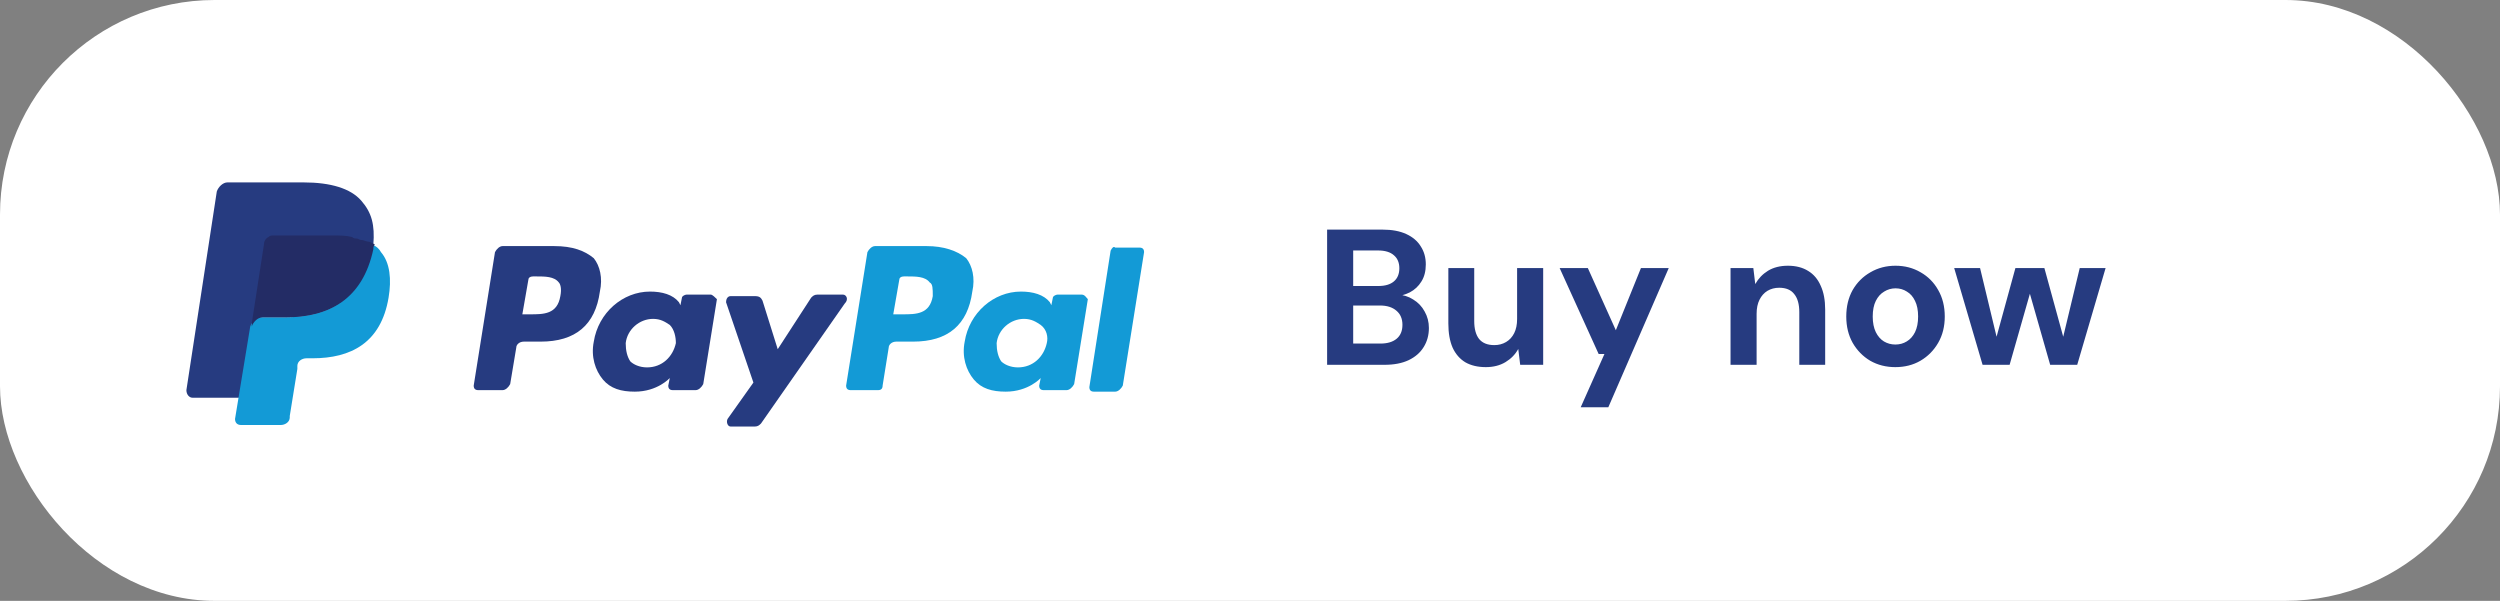
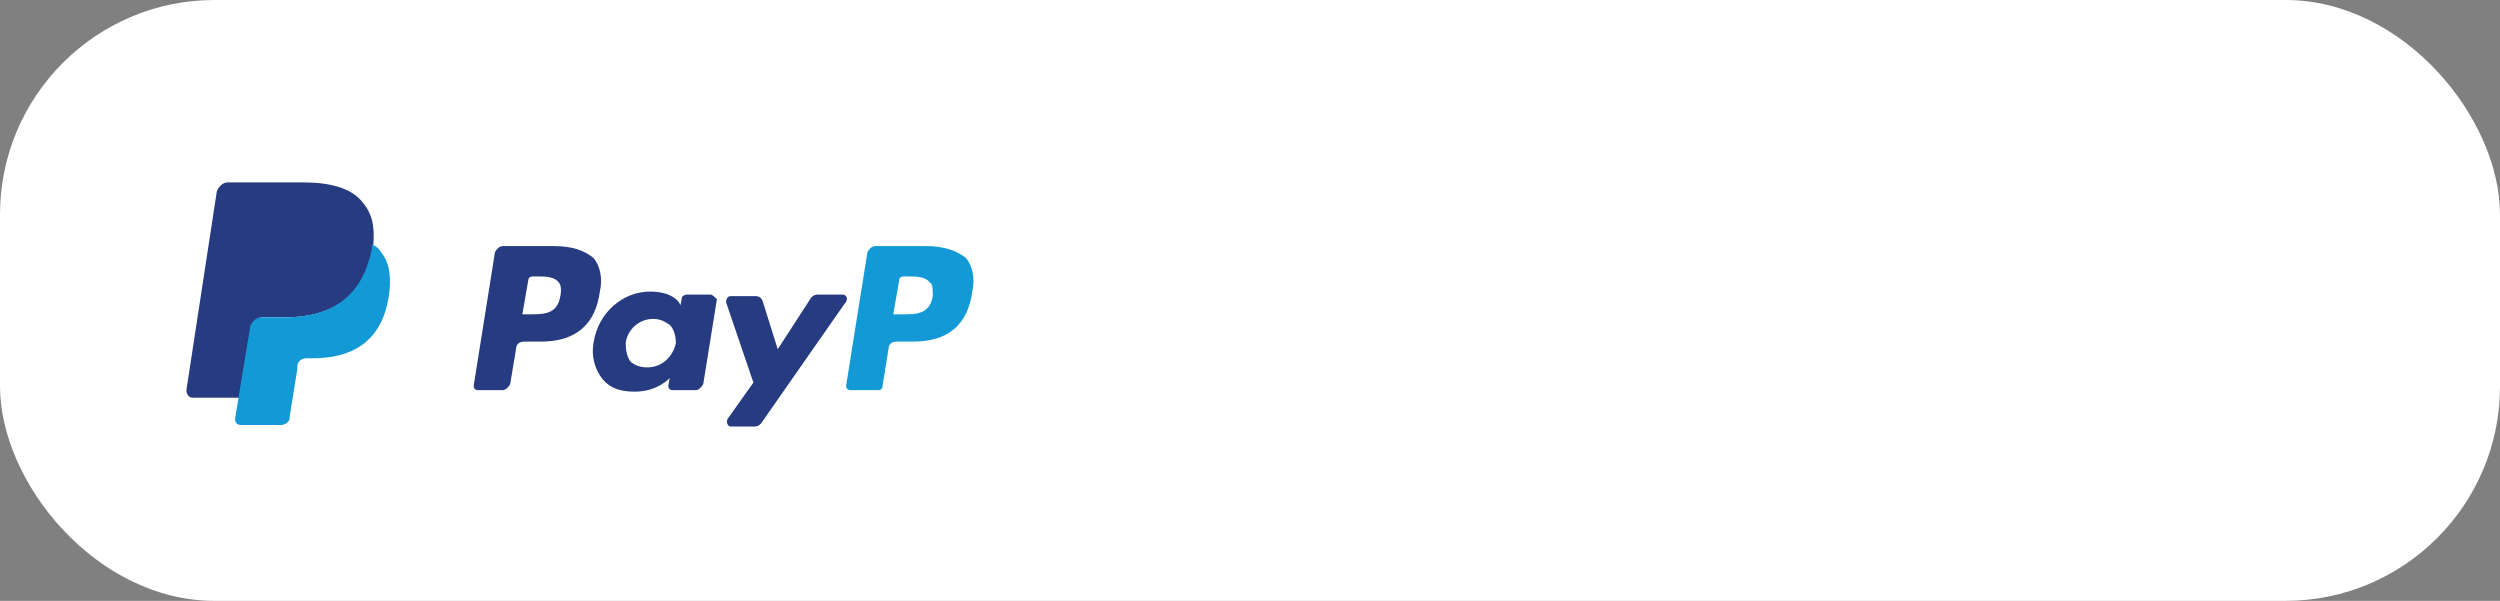
<svg xmlns="http://www.w3.org/2000/svg" width="233" height="56" viewBox="0 0 233 56" fill="none">
  <rect x="0" y="0" width="233" height="56" fill="#808080" stroke="none" />
  <rect width="233" height="56" rx="20" fill="white" />
-   <path d="M123.687 34V21.4H128.853C129.729 21.4 130.467 21.538 131.067 21.814C131.667 22.09 132.117 22.474 132.417 22.966C132.729 23.446 132.885 24.004 132.885 24.64C132.885 25.276 132.747 25.81 132.471 26.242C132.207 26.674 131.847 27.01 131.391 27.25C130.935 27.478 130.443 27.61 129.915 27.646L130.185 27.448C130.761 27.472 131.271 27.628 131.715 27.916C132.171 28.192 132.525 28.564 132.777 29.032C133.041 29.5 133.173 30.01 133.173 30.562C133.173 31.234 133.011 31.828 132.687 32.344C132.375 32.86 131.907 33.268 131.283 33.568C130.671 33.856 129.921 34 129.033 34H123.687ZM126.117 32.02H128.655C129.303 32.02 129.807 31.87 130.167 31.57C130.527 31.27 130.707 30.838 130.707 30.274C130.707 29.71 130.521 29.272 130.149 28.96C129.777 28.636 129.267 28.474 128.619 28.474H126.117V32.02ZM126.117 26.656H128.457C129.093 26.656 129.579 26.512 129.915 26.224C130.251 25.936 130.419 25.528 130.419 25C130.419 24.484 130.251 24.082 129.915 23.794C129.579 23.494 129.087 23.344 128.439 23.344H126.117V26.656ZM138.478 34.216C137.734 34.216 137.098 34.066 136.57 33.766C136.054 33.454 135.658 32.998 135.382 32.398C135.118 31.786 134.986 31.036 134.986 30.148V24.982H137.398V29.914C137.398 30.646 137.548 31.204 137.848 31.588C138.16 31.972 138.634 32.164 139.27 32.164C139.678 32.164 140.044 32.068 140.368 31.876C140.692 31.684 140.944 31.408 141.124 31.048C141.304 30.688 141.394 30.25 141.394 29.734V24.982H143.824V34H141.682L141.502 32.524C141.226 33.028 140.83 33.436 140.314 33.748C139.798 34.06 139.186 34.216 138.478 34.216ZM147.32 37.96L149.534 32.992H148.994L145.358 24.982H147.986L150.596 30.778L152.936 24.982H155.528L149.894 37.96H147.32ZM161.286 34V24.982H163.41L163.59 26.476C163.878 25.96 164.274 25.546 164.778 25.234C165.294 24.922 165.912 24.766 166.632 24.766C167.376 24.766 168.006 24.928 168.522 25.252C169.038 25.564 169.428 26.026 169.692 26.638C169.968 27.238 170.106 27.976 170.106 28.852V34H167.694V29.086C167.694 28.354 167.538 27.796 167.226 27.412C166.926 27.016 166.458 26.818 165.822 26.818C165.414 26.818 165.048 26.914 164.724 27.106C164.412 27.298 164.166 27.574 163.986 27.934C163.806 28.294 163.716 28.732 163.716 29.248V34H161.286ZM176.644 34.216C175.78 34.216 175 34.018 174.304 33.622C173.62 33.214 173.074 32.656 172.666 31.948C172.27 31.24 172.072 30.424 172.072 29.5C172.072 28.564 172.27 27.742 172.666 27.034C173.074 26.326 173.626 25.774 174.322 25.378C175.018 24.97 175.798 24.766 176.662 24.766C177.526 24.766 178.306 24.97 179.002 25.378C179.698 25.774 180.244 26.326 180.64 27.034C181.048 27.742 181.252 28.564 181.252 29.5C181.252 30.424 181.048 31.24 180.64 31.948C180.232 32.656 179.68 33.214 178.984 33.622C178.3 34.018 177.52 34.216 176.644 34.216ZM176.644 32.11C177.04 32.11 177.394 32.014 177.706 31.822C178.03 31.63 178.288 31.342 178.48 30.958C178.672 30.562 178.768 30.076 178.768 29.5C178.768 28.912 178.672 28.426 178.48 28.042C178.3 27.658 178.048 27.37 177.724 27.178C177.412 26.974 177.058 26.872 176.662 26.872C176.278 26.872 175.924 26.974 175.6 27.178C175.276 27.37 175.018 27.658 174.826 28.042C174.634 28.426 174.538 28.912 174.538 29.5C174.538 30.076 174.634 30.562 174.826 30.958C175.018 31.342 175.27 31.63 175.582 31.822C175.906 32.014 176.26 32.11 176.644 32.11ZM184.776 34L182.13 24.982H184.542L186.324 32.398H185.802L187.836 24.982H190.536L192.57 32.398H192.048L193.83 24.982H196.242L193.596 34H191.076L188.898 26.368H189.474L187.296 34H184.776Z" fill="#263B80" />
  <g clip-path="url(#clip0_48_1421)">
    <path d="M86.368 22.936H81.551C81.268 22.936 80.984 23.218 80.843 23.501L78.859 35.937C78.859 36.22 79.001 36.361 79.284 36.361H81.835C82.118 36.361 82.26 36.22 82.26 35.937L82.826 32.404C82.826 32.121 83.11 31.839 83.535 31.839H85.093C88.352 31.839 90.194 30.284 90.619 27.175C90.902 25.903 90.618 24.773 90.052 24.066C89.202 23.36 87.927 22.936 86.368 22.936ZM86.935 27.599C86.652 29.295 85.376 29.295 84.101 29.295H83.251L83.818 26.045C83.818 25.903 83.96 25.762 84.243 25.762H84.526C85.376 25.762 86.227 25.762 86.652 26.327C86.935 26.469 86.935 26.892 86.935 27.599Z" fill="#139AD6" />
    <path d="M51.657 22.936H46.84C46.557 22.936 46.274 23.218 46.132 23.501L44.149 35.937C44.149 36.22 44.29 36.361 44.574 36.361H46.84C47.124 36.361 47.407 36.078 47.549 35.796L48.115 32.404C48.115 32.121 48.399 31.839 48.824 31.839H50.382C53.641 31.839 55.483 30.284 55.908 27.175C56.191 25.903 55.908 24.773 55.341 24.066C54.491 23.36 53.358 22.936 51.657 22.936ZM52.224 27.599C51.941 29.295 50.666 29.295 49.391 29.295H48.682L49.249 26.045C49.249 25.903 49.391 25.762 49.674 25.762H49.957C50.807 25.762 51.657 25.762 52.083 26.327C52.224 26.469 52.366 26.892 52.224 27.599ZM66.25 27.458H63.983C63.842 27.458 63.558 27.599 63.558 27.741L63.417 28.447L63.275 28.164C62.708 27.458 61.717 27.175 60.583 27.175C58.033 27.175 55.766 29.154 55.341 31.839C55.058 33.252 55.483 34.524 56.191 35.372C56.9 36.22 57.891 36.502 59.166 36.502C61.291 36.502 62.425 35.23 62.425 35.23L62.283 35.937C62.283 36.22 62.425 36.361 62.708 36.361H64.833C65.117 36.361 65.4 36.078 65.542 35.796L66.817 27.882C66.675 27.741 66.392 27.458 66.25 27.458ZM62.992 31.98C62.708 33.252 61.717 34.241 60.3 34.241C59.591 34.241 59.025 33.959 58.741 33.676C58.458 33.252 58.316 32.687 58.316 31.98C58.458 30.708 59.591 29.719 60.867 29.719C61.575 29.719 62 30.002 62.425 30.284C62.85 30.708 62.992 31.415 62.992 31.98Z" fill="#263B80" />
-     <path d="M100.82 27.458H98.553C98.411 27.458 98.128 27.599 98.128 27.741L97.986 28.447L97.844 28.165C97.278 27.458 96.286 27.175 95.153 27.175C92.602 27.175 90.335 29.154 89.91 31.839C89.627 33.252 90.052 34.524 90.761 35.372C91.469 36.22 92.461 36.502 93.736 36.502C95.861 36.502 96.994 35.231 96.994 35.231L96.852 35.937C96.852 36.22 96.994 36.361 97.278 36.361H99.403C99.686 36.361 99.97 36.079 100.111 35.796L101.387 27.882C101.244 27.741 101.103 27.458 100.82 27.458ZM97.561 31.98C97.278 33.252 96.286 34.241 94.869 34.241C94.16 34.241 93.594 33.959 93.311 33.676C93.028 33.252 92.886 32.687 92.886 31.98C93.028 30.708 94.16 29.719 95.436 29.719C96.144 29.719 96.57 30.002 96.994 30.284C97.561 30.708 97.703 31.415 97.561 31.98Z" fill="#139AD6" />
    <path d="M78.576 27.458H76.168C75.884 27.458 75.743 27.599 75.601 27.741L72.484 32.546L71.067 28.023C70.926 27.741 70.784 27.599 70.359 27.599H68.092C67.809 27.599 67.667 27.882 67.667 28.165L70.217 35.655L67.809 39.046C67.667 39.329 67.809 39.753 68.092 39.753H70.359C70.642 39.753 70.784 39.612 70.926 39.47L78.718 28.306C79.143 27.882 78.86 27.458 78.576 27.458Z" fill="#263B80" />
-     <path d="M103.511 23.359L101.528 36.078C101.528 36.361 101.669 36.502 101.953 36.502H103.936C104.22 36.502 104.503 36.219 104.644 35.937L106.628 23.5C106.628 23.218 106.486 23.076 106.203 23.076H103.936C103.794 22.935 103.653 23.076 103.511 23.359Z" fill="#139AD6" />
    <path d="M33.665 18.696C32.673 17.565 30.831 17 28.281 17H21.197C20.772 17 20.347 17.424 20.205 17.848L17.372 36.361C17.372 36.785 17.655 37.068 17.939 37.068H22.331L23.464 30.143V30.425C23.606 30.002 24.031 29.578 24.456 29.578H26.581C30.689 29.578 33.806 27.882 34.798 23.218V22.794C34.656 22.794 34.656 22.794 34.798 22.794C34.94 20.957 34.656 19.826 33.665 18.696Z" fill="#263B80" />
    <path d="M34.656 22.794V23.217C33.665 28.022 30.548 29.577 26.439 29.577H24.314C23.889 29.577 23.464 30.001 23.322 30.425L21.905 39.045C21.905 39.328 22.047 39.611 22.472 39.611H26.156C26.581 39.611 27.006 39.328 27.006 38.904V38.763L27.714 34.382V34.099C27.714 33.675 28.139 33.392 28.564 33.392H29.131C32.673 33.392 35.507 31.979 36.215 27.74C36.498 26.044 36.356 24.489 35.507 23.5C35.365 23.217 35.081 22.935 34.656 22.794Z" fill="#139AD6" />
-     <path d="M33.665 22.37C33.523 22.37 33.382 22.229 33.24 22.229C33.098 22.229 32.956 22.229 32.815 22.088C32.248 21.946 31.681 21.946 30.973 21.946H25.448C25.306 21.946 25.164 21.946 25.023 22.088C24.739 22.229 24.598 22.512 24.598 22.794L23.464 30.143V30.426C23.606 30.002 24.031 29.578 24.456 29.578H26.581C30.69 29.578 33.806 27.882 34.798 23.218C34.798 23.077 34.798 22.936 34.94 22.794C34.657 22.653 34.515 22.512 34.232 22.512C33.806 22.37 33.806 22.37 33.665 22.37Z" fill="#232C65" />
  </g>
  <defs>
    <clipPath id="clip0_48_1421">
      <rect width="90" height="23" fill="white" transform="translate(17 17)" />
    </clipPath>
  </defs>
</svg>